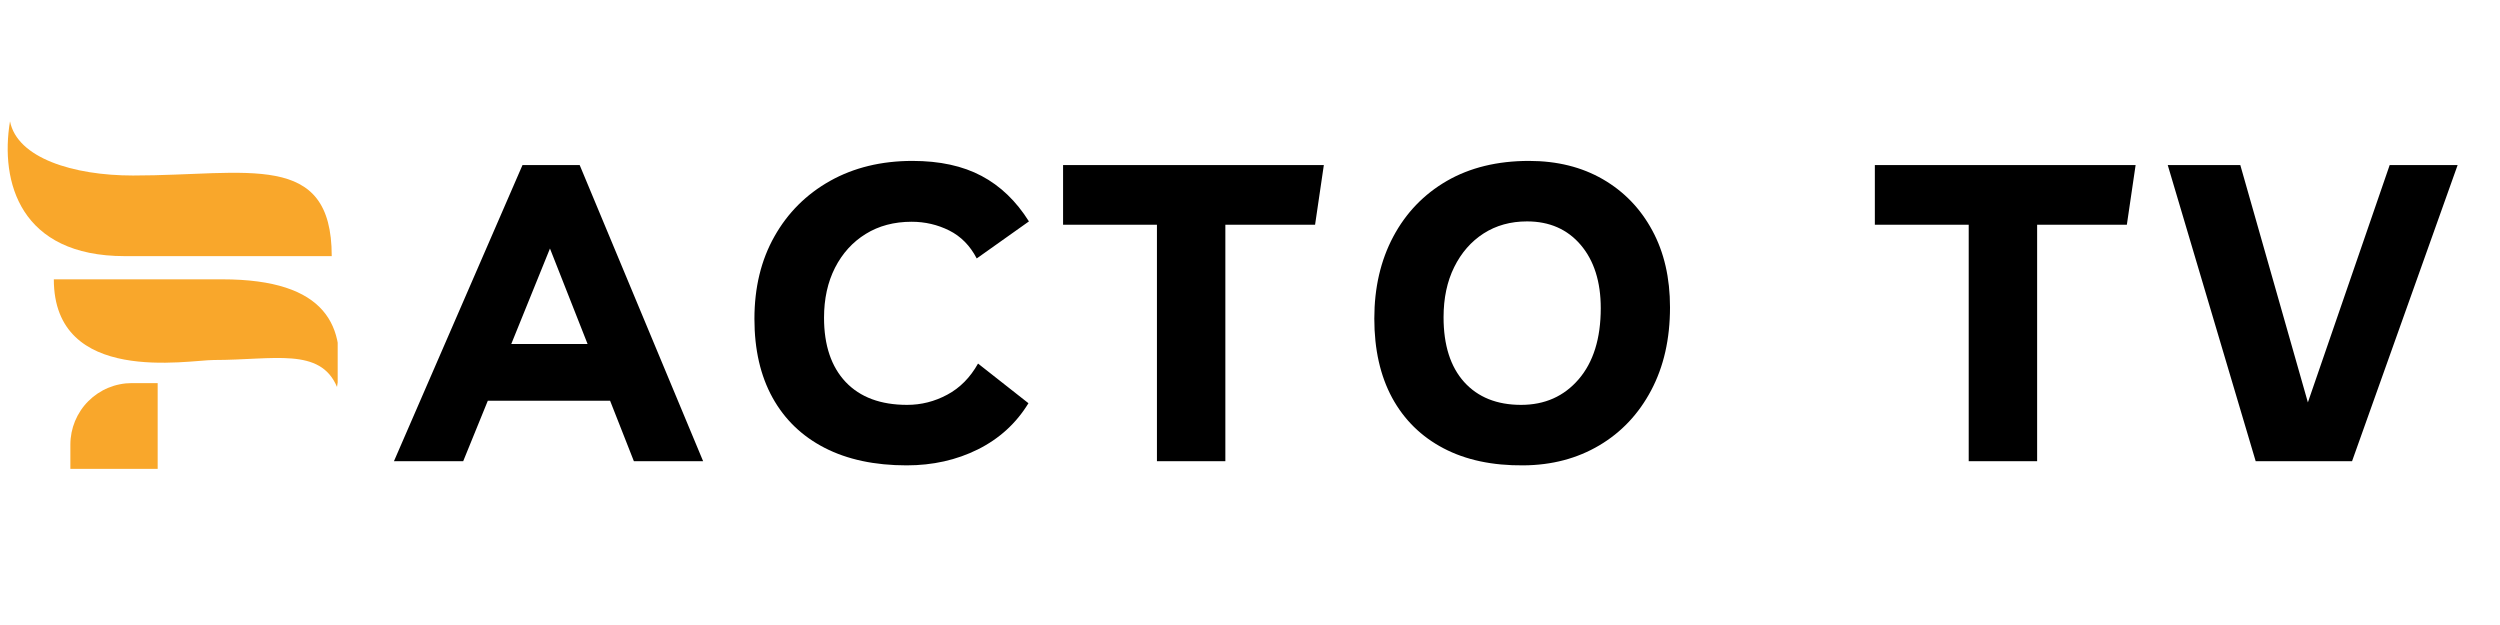
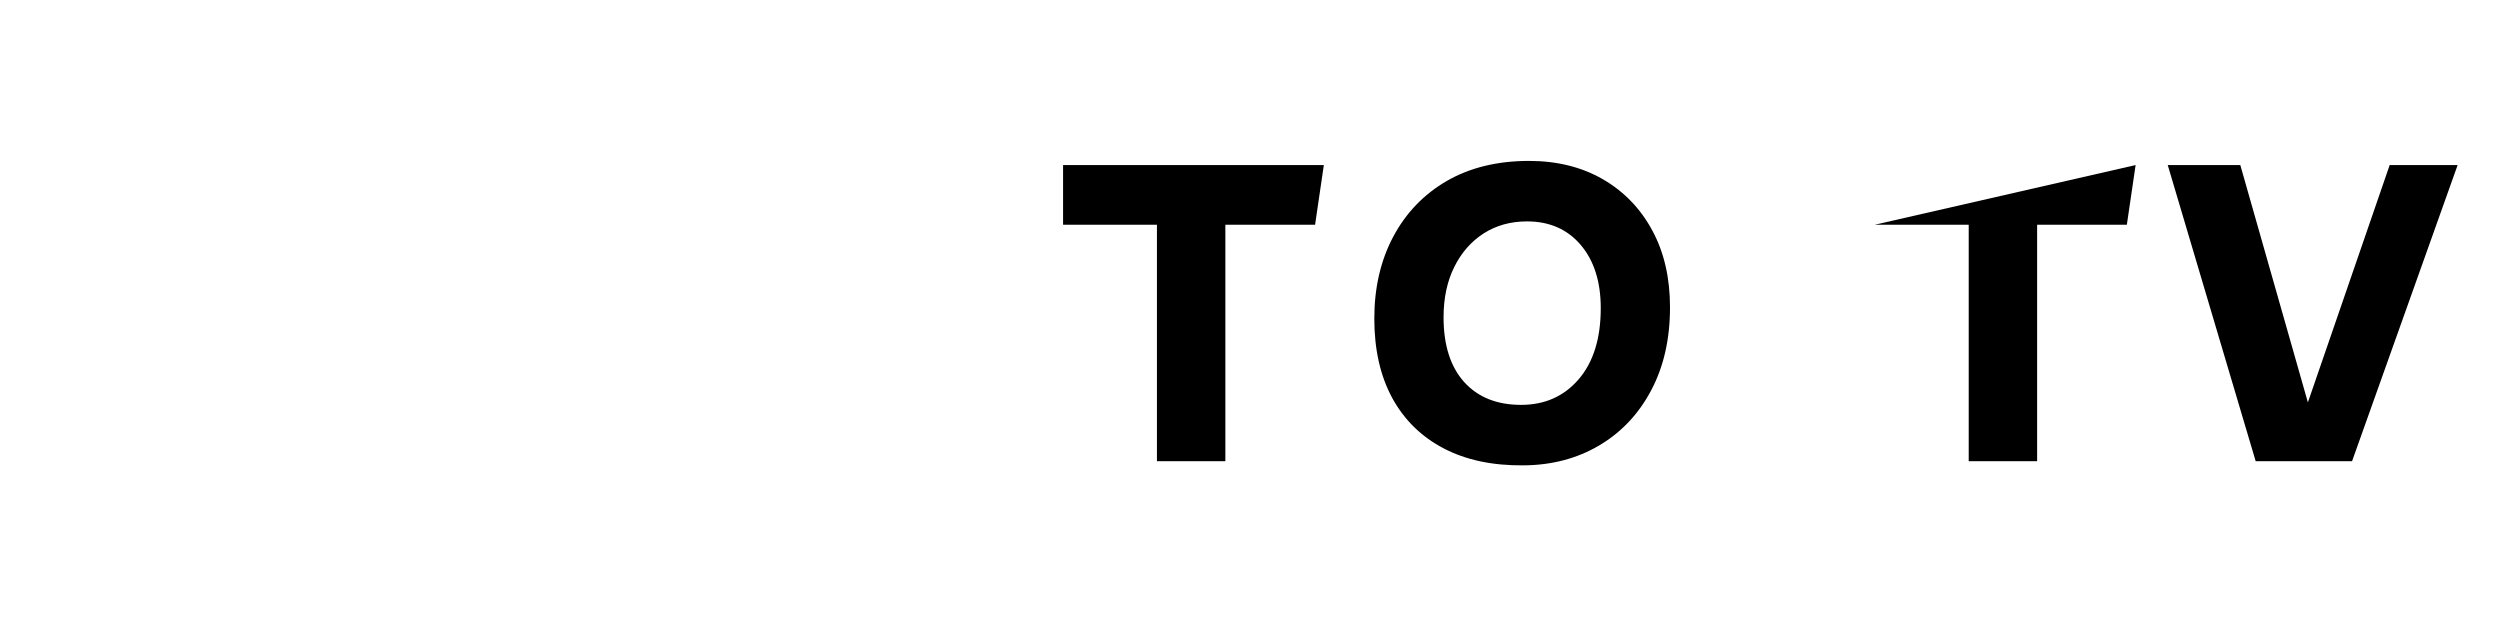
<svg xmlns="http://www.w3.org/2000/svg" width="440" zoomAndPan="magnify" viewBox="0 0 330 82.5" height="110" preserveAspectRatio="xMidYMid meet" version="1.0">
  <defs>
    <g />
    <clipPath id="e342aa4925">
-       <path d="M 1 16.012 L 44.574 16.012 L 44.574 61.891 L 1 61.891 Z M 1 16.012 " clip-rule="nonzero" />
-     </clipPath>
+       </clipPath>
  </defs>
  <g fill="#000000" fill-opacity="1">
    <g transform="translate(53.329, 60.881)">
      <g>
-         <path d="M -1.328 0 L 15.641 -39.094 L 23.188 -39.094 L 39.484 0 L 30.344 0 L 27.203 -7.984 L 11.062 -7.984 L 7.812 0 Z M 14.156 -15.469 L 24.234 -15.469 L 19.266 -28.078 Z M 14.156 -15.469 " />
-       </g>
+         </g>
    </g>
  </g>
  <g fill="#000000" fill-opacity="1">
    <g transform="translate(97.6, 60.881)">
      <g>
-         <path d="M 38.156 -7.656 C 36.539 -5.008 34.316 -2.977 31.484 -1.562 C 28.66 -0.156 25.523 0.547 22.078 0.547 C 17.859 0.547 14.25 -0.223 11.25 -1.766 C 8.258 -3.305 5.969 -5.516 4.375 -8.391 C 2.781 -11.273 1.984 -14.738 1.984 -18.781 C 1.984 -22.926 2.863 -26.555 4.625 -29.672 C 6.383 -32.797 8.832 -35.238 11.969 -37 C 15.113 -38.758 18.738 -39.641 22.844 -39.641 C 26.445 -39.641 29.488 -38.977 31.969 -37.656 C 34.445 -36.344 36.531 -34.344 38.219 -31.656 L 31.328 -26.766 C 30.453 -28.453 29.242 -29.68 27.703 -30.453 C 26.16 -31.223 24.504 -31.609 22.734 -31.609 C 20.422 -31.609 18.398 -31.07 16.672 -30 C 14.953 -28.938 13.602 -27.453 12.625 -25.547 C 11.656 -23.641 11.172 -21.438 11.172 -18.938 C 11.172 -15.301 12.125 -12.473 14.031 -10.453 C 15.945 -8.441 18.648 -7.438 22.141 -7.438 C 24.004 -7.438 25.77 -7.883 27.438 -8.781 C 29.113 -9.676 30.469 -11.047 31.5 -12.891 Z M 38.156 -7.656 " />
-       </g>
+         </g>
    </g>
  </g>
  <g fill="#000000" fill-opacity="1">
    <g transform="translate(140.935, 60.881)">
      <g>
        <path d="M 33.812 -39.094 L 32.656 -31.219 L 20.812 -31.219 L 20.812 0 L 11.781 0 L 11.781 -31.219 L -0.609 -31.219 L -0.609 -39.094 Z M 33.812 -39.094 " />
      </g>
    </g>
  </g>
  <g fill="#000000" fill-opacity="1">
    <g transform="translate(179.425, 60.881)">
      <g>
        <path d="M 21.688 0.547 C 17.582 0.586 14.062 -0.16 11.125 -1.703 C 8.188 -3.242 5.926 -5.461 4.344 -8.359 C 2.77 -11.266 1.984 -14.754 1.984 -18.828 C 1.984 -22.898 2.816 -26.504 4.484 -29.641 C 6.16 -32.785 8.52 -35.238 11.562 -37 C 14.613 -38.758 18.227 -39.641 22.406 -39.641 C 26.113 -39.641 29.363 -38.832 32.156 -37.219 C 34.945 -35.602 37.117 -33.352 38.672 -30.469 C 40.234 -27.594 41.016 -24.207 41.016 -20.312 C 41.016 -16.133 40.188 -12.484 38.531 -9.359 C 36.883 -6.242 34.602 -3.82 31.688 -2.094 C 28.77 -0.363 25.438 0.516 21.688 0.547 Z M 21.359 -7.438 C 24.484 -7.438 27.016 -8.562 28.953 -10.812 C 30.898 -13.07 31.875 -16.203 31.875 -20.203 C 31.875 -23.691 30.992 -26.473 29.234 -28.547 C 27.473 -30.617 25.109 -31.656 22.141 -31.656 C 19.973 -31.656 18.062 -31.125 16.406 -30.062 C 14.758 -29 13.469 -27.52 12.531 -25.625 C 11.594 -23.738 11.125 -21.531 11.125 -19 C 11.125 -15.32 12.031 -12.473 13.844 -10.453 C 15.664 -8.441 18.172 -7.438 21.359 -7.438 Z M 21.359 -7.438 " />
      </g>
    </g>
  </g>
  <g fill="#000000" fill-opacity="1">
    <g transform="translate(228.321, 60.881)">
      <g />
    </g>
  </g>
  <g fill="#000000" fill-opacity="1">
    <g transform="translate(248.089, 60.881)">
      <g>
-         <path d="M 33.812 -39.094 L 32.656 -31.219 L 20.812 -31.219 L 20.812 0 L 11.781 0 L 11.781 -31.219 L -0.609 -31.219 L -0.609 -39.094 Z M 33.812 -39.094 " />
+         <path d="M 33.812 -39.094 L 32.656 -31.219 L 20.812 -31.219 L 20.812 0 L 11.781 0 L 11.781 -31.219 L -0.609 -31.219 Z M 33.812 -39.094 " />
      </g>
    </g>
  </g>
  <g fill="#000000" fill-opacity="1">
    <g transform="translate(286.579, 60.881)">
      <g>
        <path d="M 28.859 -39.094 L 37.828 -39.094 L 23.891 0 L 11.172 0 L -0.438 -39.094 L 9.141 -39.094 L 18.062 -7.766 Z M 28.859 -39.094 " />
      </g>
    </g>
  </g>
  <g clip-path="url(#e342aa4925)">
-     <path fill="#f9a72b" d="M 17.566 23.168 C 32.719 23.168 43.789 19.773 43.789 33.809 L 16.473 33.809 C 2.652 33.809 -0.012 24.016 1.32 16.012 C 2.273 20.852 9.645 23.168 17.566 23.168 Z M 44.484 51.082 C 45.82 43.082 43.152 36.871 29.332 36.871 L 7.105 36.871 C 7.105 50.91 24.84 47.52 28.242 47.52 C 36.164 47.52 42.266 45.801 44.488 51.082 Z M 20.812 50.57 L 17.402 50.57 C 16.867 50.57 16.34 50.621 15.82 50.727 C 15.297 50.828 14.789 50.984 14.297 51.188 C 13.805 51.391 13.34 51.641 12.895 51.938 C 12.453 52.234 12.043 52.57 11.668 52.945 C 11.289 53.32 10.953 53.73 10.656 54.176 C 10.363 54.617 10.113 55.086 9.906 55.578 C 9.703 56.07 9.551 56.578 9.445 57.098 C 9.344 57.621 9.289 58.148 9.289 58.68 L 9.289 62.094 L 20.812 62.094 Z M 20.812 50.57 " fill-opacity="1" fill-rule="nonzero" />
-   </g>
+     </g>
</svg>